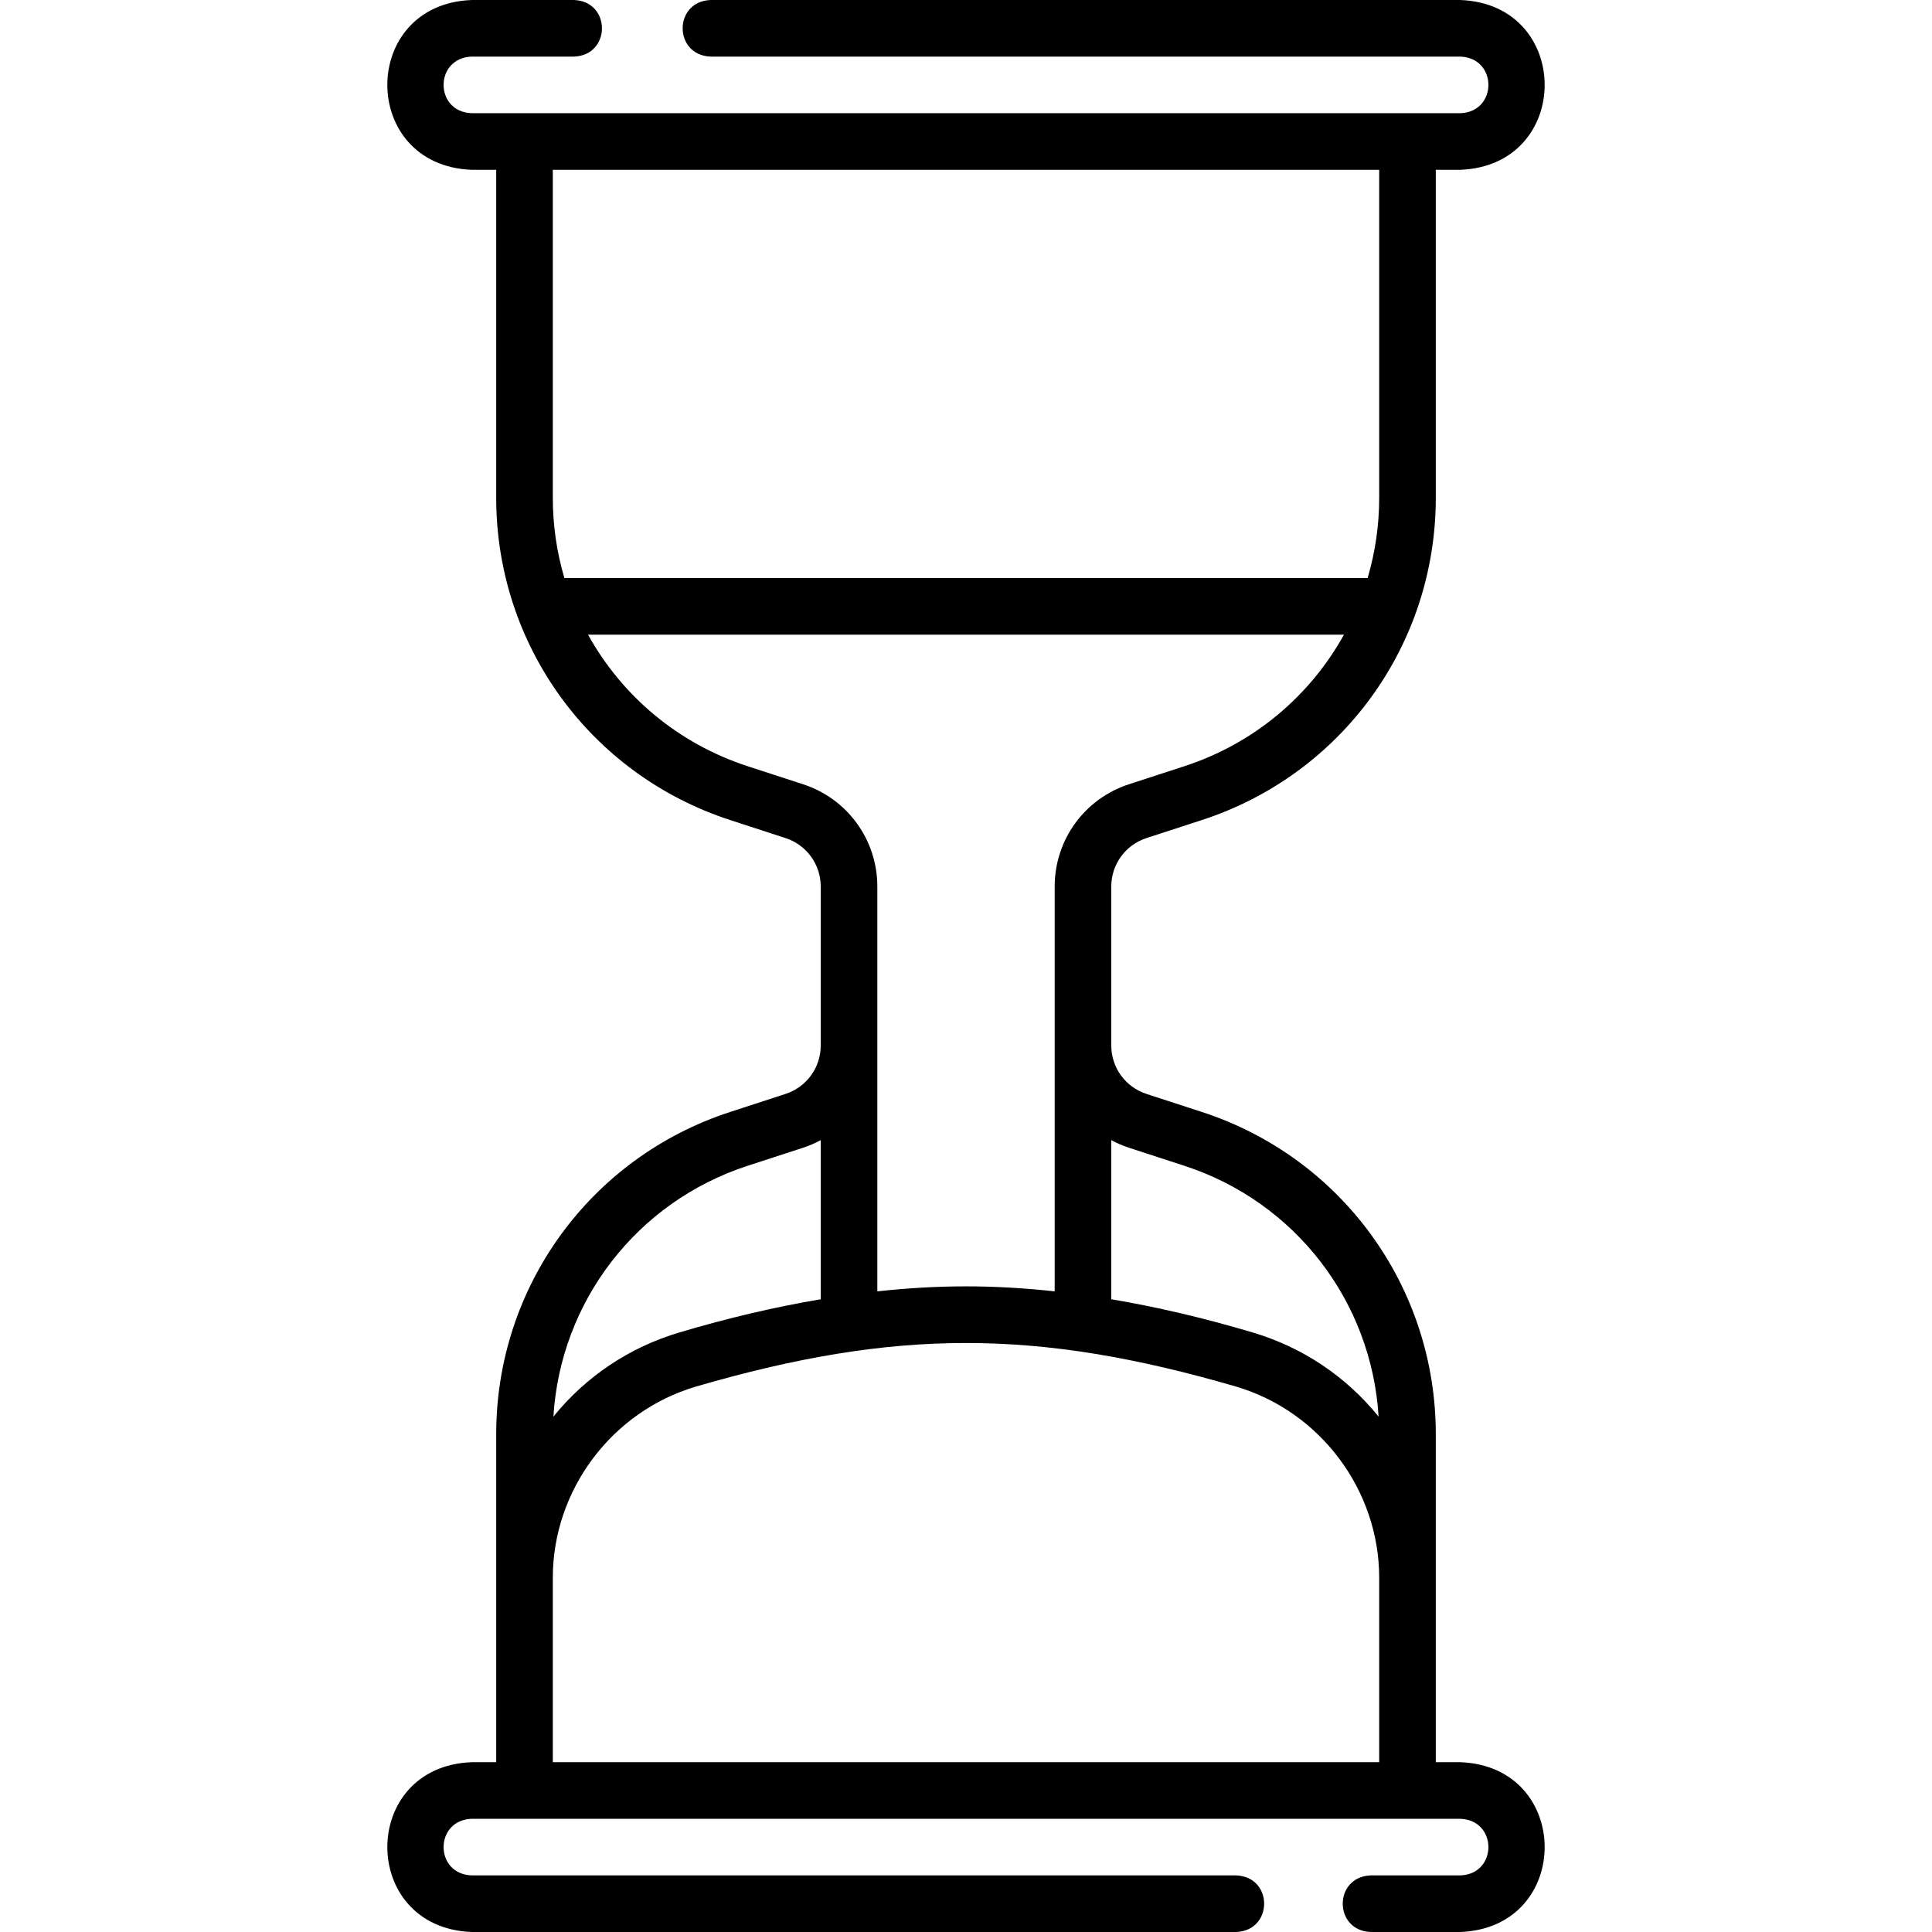
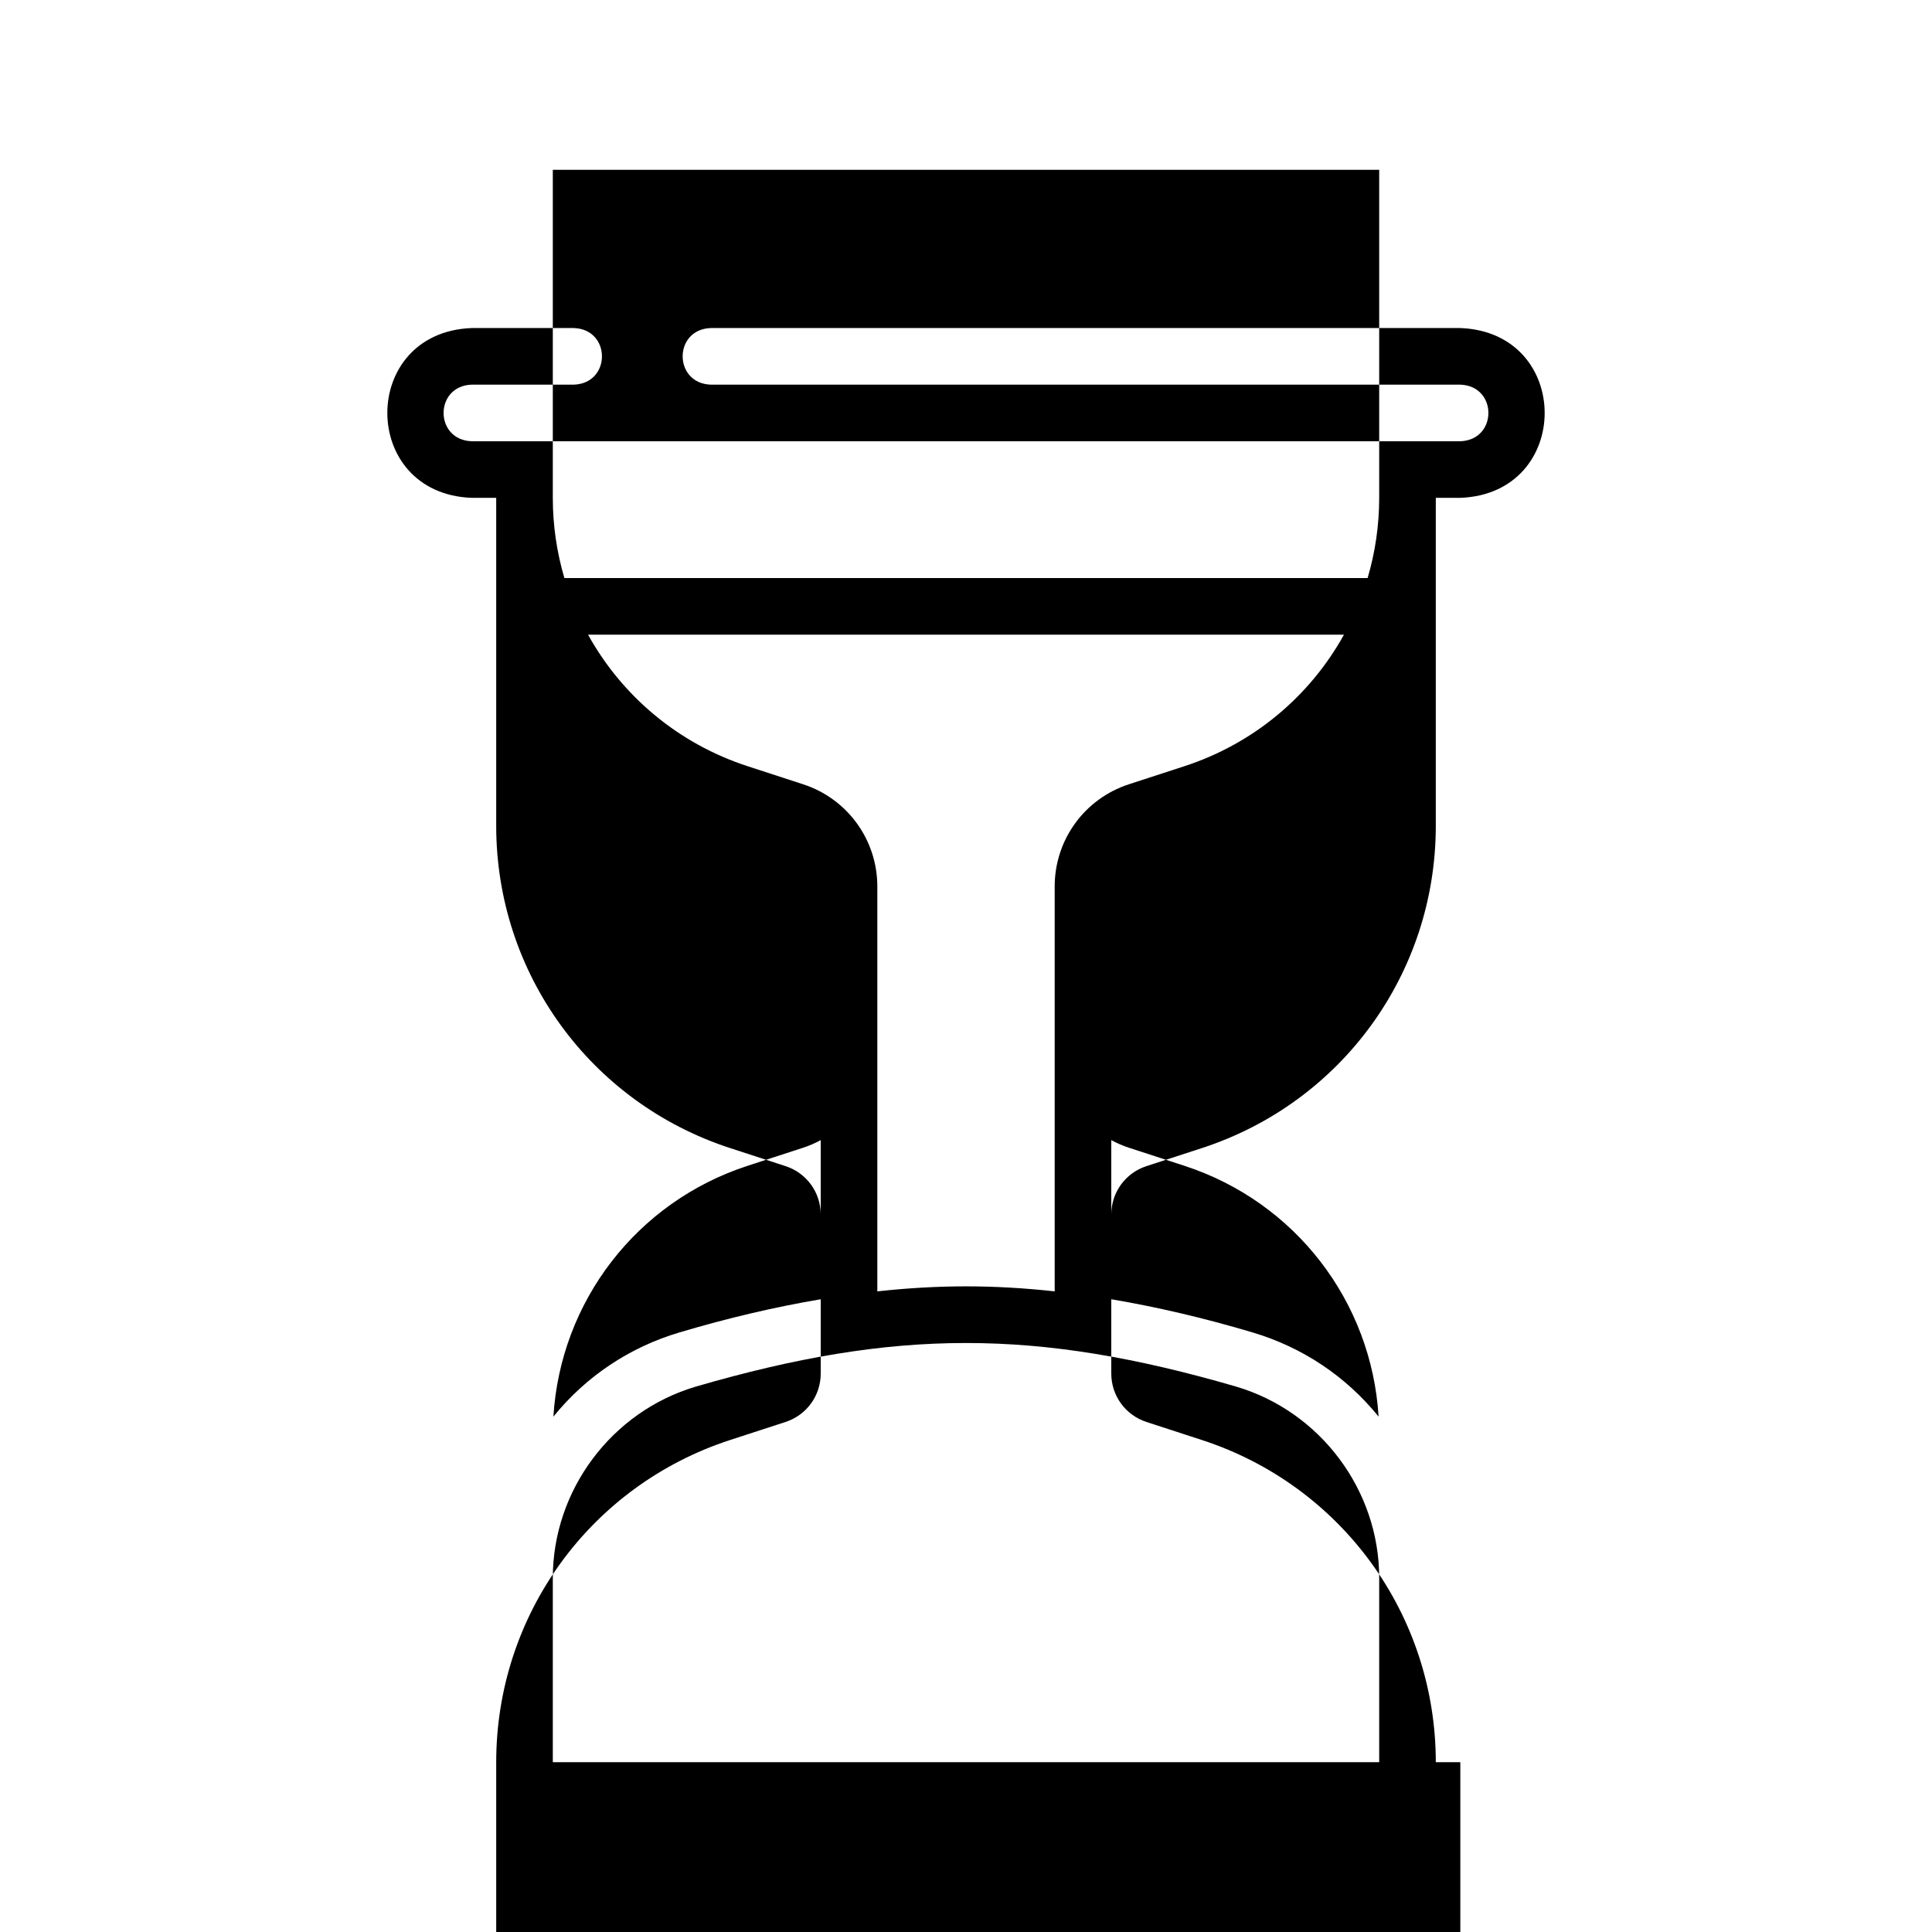
<svg xmlns="http://www.w3.org/2000/svg" id="Layer_1" height="512" viewBox="0 0 512 512" width="512">
  <g>
-     <path d="m387 467h-6.5v-86.935c0-38.999-24.915-73.312-61.998-85.386l-14.682-4.78c-5.575-1.815-9.32-6.974-9.32-12.836v-42.125c0-5.863 3.746-11.021 9.32-12.836l14.682-4.78c37.083-12.073 61.998-46.387 61.998-85.386v-86.936h6.5c29.816-1.134 29.793-43.876 0-45h-198.643c-9.931.344-9.923 14.659 0 15h198.643c9.929.353 9.922 14.65 0 15h-262c-9.929-.353-9.922-14.65 0-15h27.078c9.931-.344 9.923-14.659 0-15h-27.078c-29.816 1.134-29.793 43.876 0 45h6.5v86.935c0 38.999 24.915 73.312 61.998 85.386l14.682 4.78c5.575 1.815 9.32 6.974 9.32 12.836v42.125c0 5.863-3.746 11.021-9.32 12.836l-14.682 4.78c-37.083 12.073-61.998 46.387-61.998 85.386v86.936h-6.5c-29.816 1.134-29.793 43.876 0 45h202.566c9.931-.344 9.923-14.659 0-15h-202.566c-9.929-.353-9.922-14.65 0-15h262c9.929.353 9.922 14.65 0 15h-23.713c-9.931.344-9.923 14.659 0 15h23.713c29.816-1.134 29.793-43.876 0-45zm-87.823-162.838 14.682 4.78c29.405 9.574 49.61 35.939 51.484 66.475-8.655-10.683-20.158-18.375-33.425-22.318-12.881-3.828-25.375-6.752-37.417-8.784v-42.165c1.479.793 3.035 1.477 4.676 2.012zm66.323-259.162v86.935c0 7.343-1.07 14.482-3.068 21.257h-212.864c-1.998-6.775-3.068-13.915-3.068-21.257v-86.935zm-152.677 162.838-14.682-4.78c-18.499-6.023-33.356-18.695-42.303-34.866h200.325c-8.947 16.171-23.804 28.843-42.303 34.866l-14.682 4.78c-11.769 3.832-19.677 14.722-19.677 27.099v107.286c-16.285-1.768-30.715-1.768-47 0v-107.285c-.001-12.378-7.909-23.268-19.678-27.1zm-14.682 101.104 14.682-4.78c1.641-.534 3.197-1.218 4.677-2.012v42.165c-12.043 2.032-24.536 4.956-37.418 8.784-13.267 3.943-24.77 11.635-33.425 22.318 1.874-30.536 22.079-56.901 51.484-66.475zm-51.641 158.058v-48.872c0-23.198 15.566-44.027 37.855-50.65 52.955-15.423 90.334-15.424 143.29 0 22.289 6.624 37.855 27.452 37.855 50.65v48.872z" />
+     <path d="m387 467h-6.5c0-38.999-24.915-73.312-61.998-85.386l-14.682-4.78c-5.575-1.815-9.32-6.974-9.32-12.836v-42.125c0-5.863 3.746-11.021 9.32-12.836l14.682-4.78c37.083-12.073 61.998-46.387 61.998-85.386v-86.936h6.5c29.816-1.134 29.793-43.876 0-45h-198.643c-9.931.344-9.923 14.659 0 15h198.643c9.929.353 9.922 14.65 0 15h-262c-9.929-.353-9.922-14.65 0-15h27.078c9.931-.344 9.923-14.659 0-15h-27.078c-29.816 1.134-29.793 43.876 0 45h6.5v86.935c0 38.999 24.915 73.312 61.998 85.386l14.682 4.78c5.575 1.815 9.32 6.974 9.32 12.836v42.125c0 5.863-3.746 11.021-9.32 12.836l-14.682 4.78c-37.083 12.073-61.998 46.387-61.998 85.386v86.936h-6.5c-29.816 1.134-29.793 43.876 0 45h202.566c9.931-.344 9.923-14.659 0-15h-202.566c-9.929-.353-9.922-14.65 0-15h262c9.929.353 9.922 14.65 0 15h-23.713c-9.931.344-9.923 14.659 0 15h23.713c29.816-1.134 29.793-43.876 0-45zm-87.823-162.838 14.682 4.78c29.405 9.574 49.61 35.939 51.484 66.475-8.655-10.683-20.158-18.375-33.425-22.318-12.881-3.828-25.375-6.752-37.417-8.784v-42.165c1.479.793 3.035 1.477 4.676 2.012zm66.323-259.162v86.935c0 7.343-1.07 14.482-3.068 21.257h-212.864c-1.998-6.775-3.068-13.915-3.068-21.257v-86.935zm-152.677 162.838-14.682-4.78c-18.499-6.023-33.356-18.695-42.303-34.866h200.325c-8.947 16.171-23.804 28.843-42.303 34.866l-14.682 4.78c-11.769 3.832-19.677 14.722-19.677 27.099v107.286c-16.285-1.768-30.715-1.768-47 0v-107.285c-.001-12.378-7.909-23.268-19.678-27.1zm-14.682 101.104 14.682-4.78c1.641-.534 3.197-1.218 4.677-2.012v42.165c-12.043 2.032-24.536 4.956-37.418 8.784-13.267 3.943-24.77 11.635-33.425 22.318 1.874-30.536 22.079-56.901 51.484-66.475zm-51.641 158.058v-48.872c0-23.198 15.566-44.027 37.855-50.65 52.955-15.423 90.334-15.424 143.29 0 22.289 6.624 37.855 27.452 37.855 50.65v48.872z" />
  </g>
</svg>